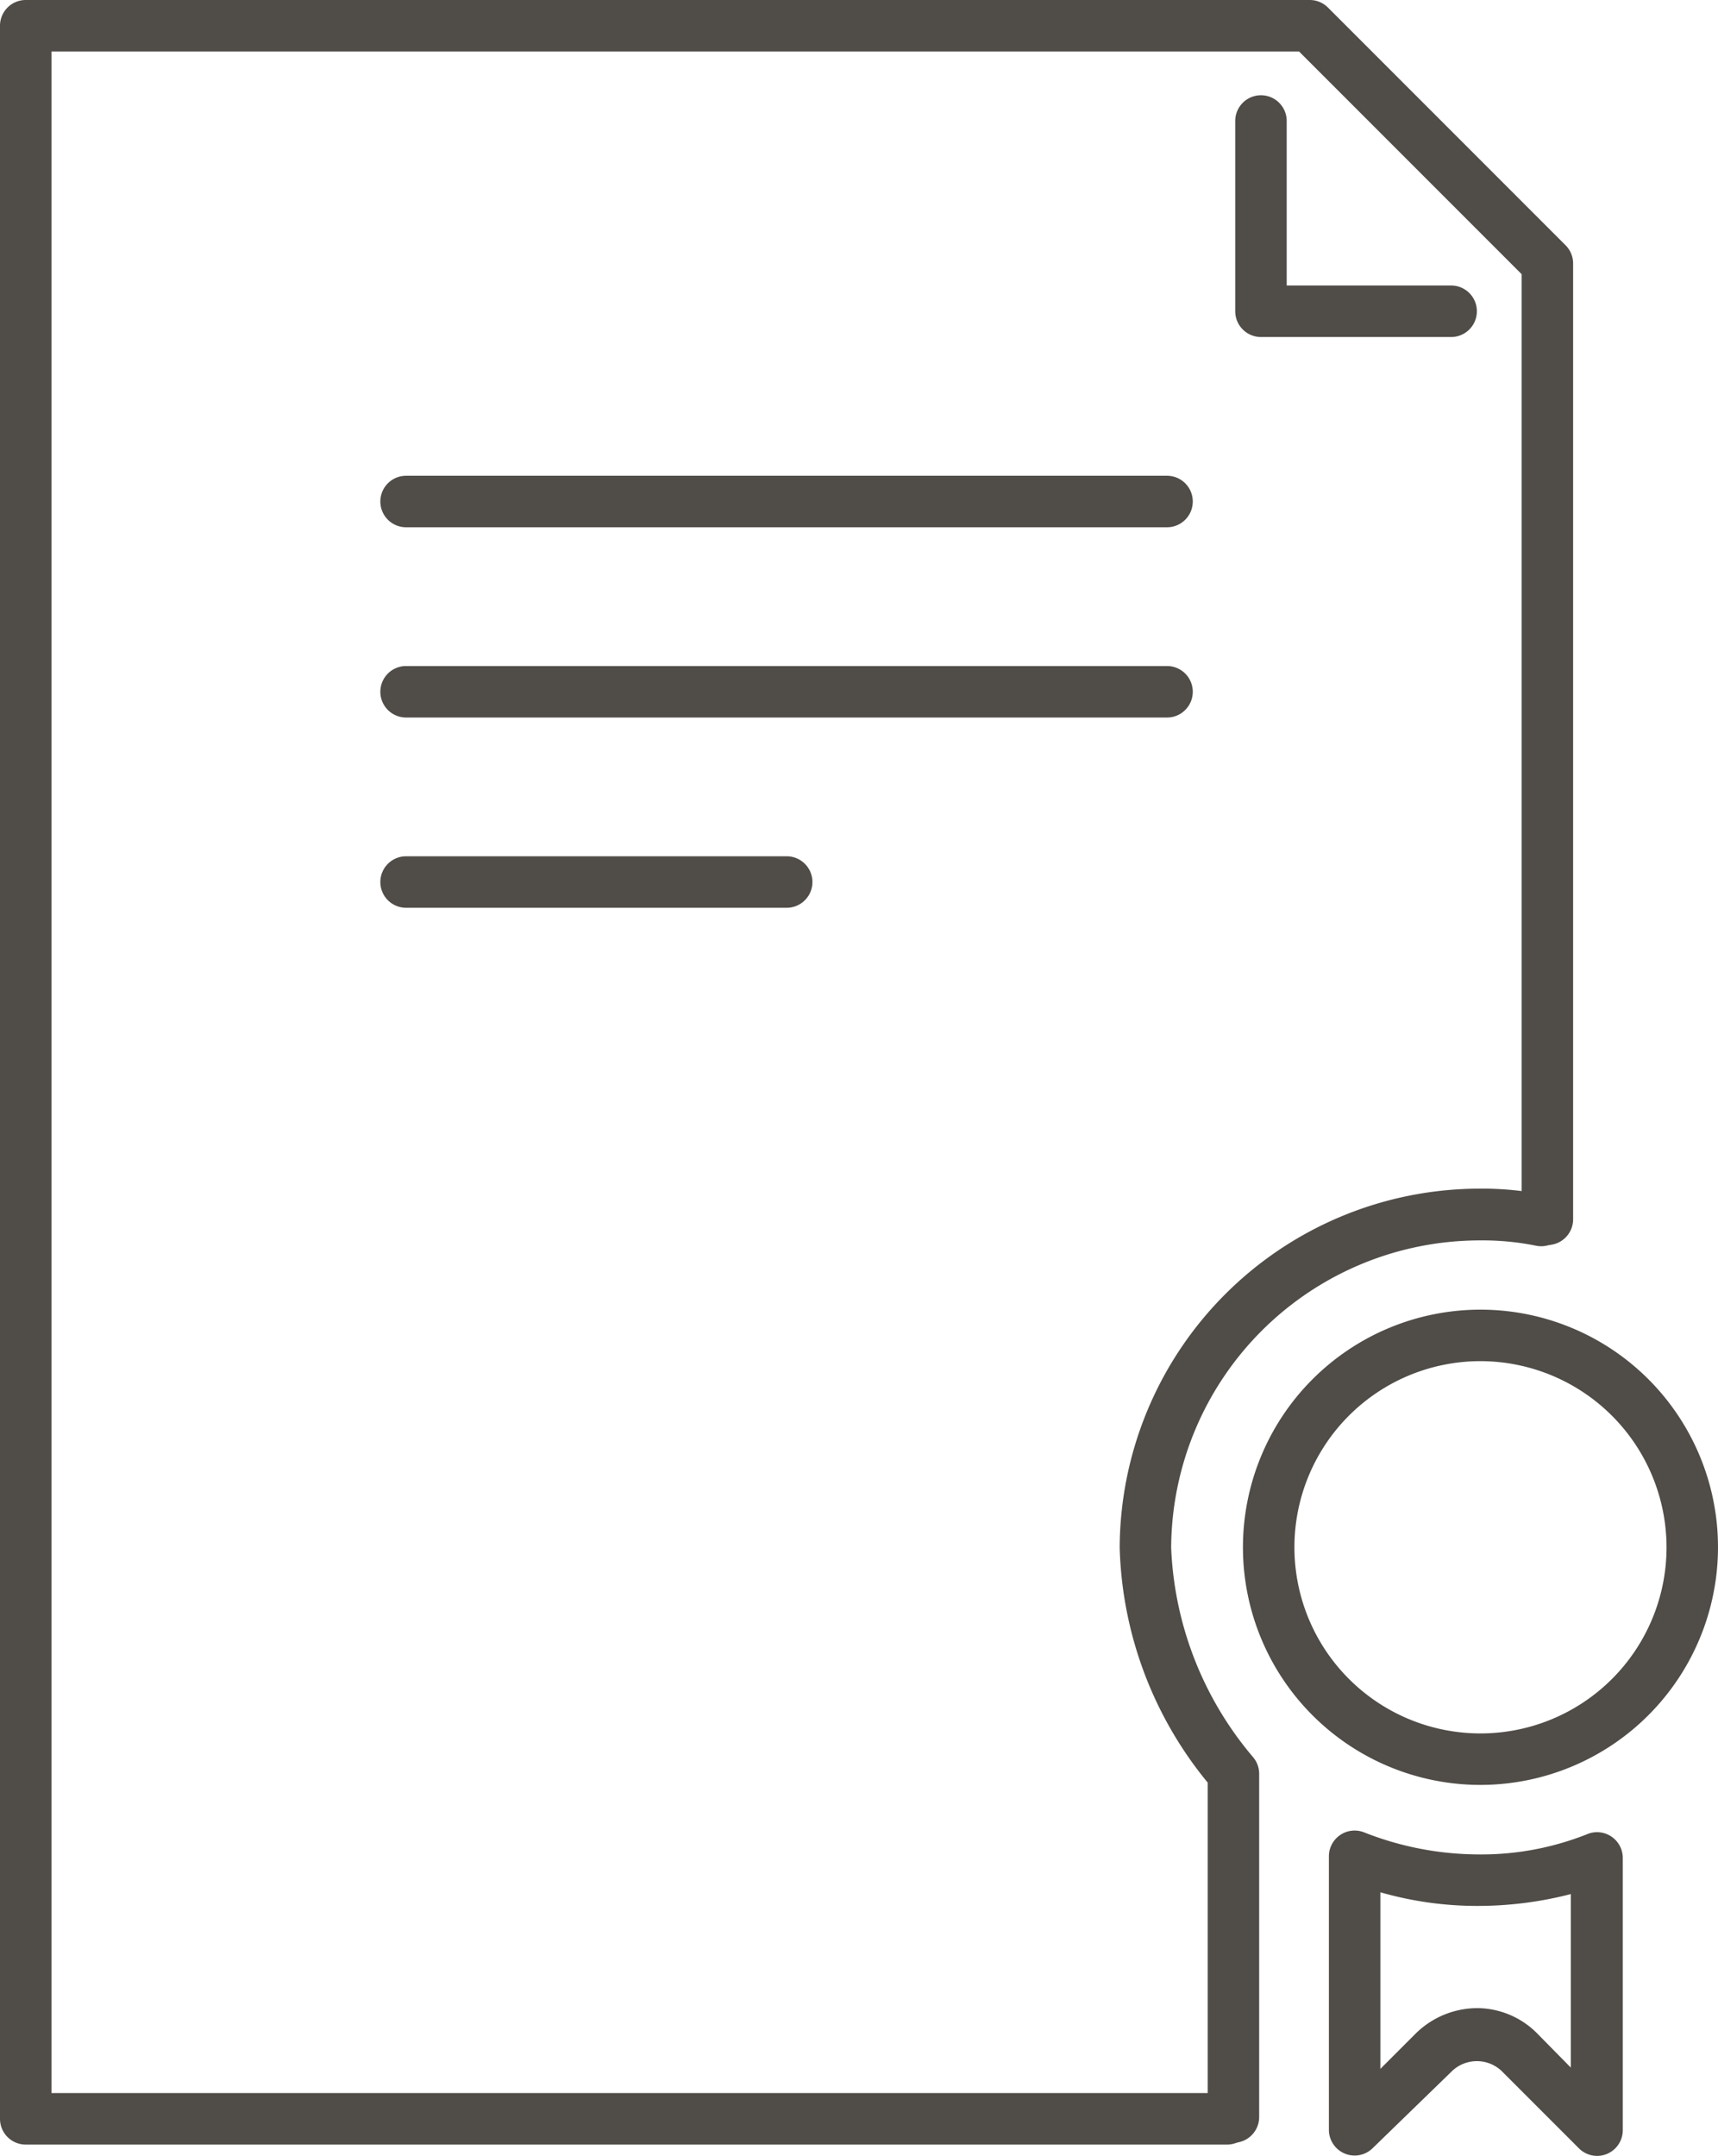
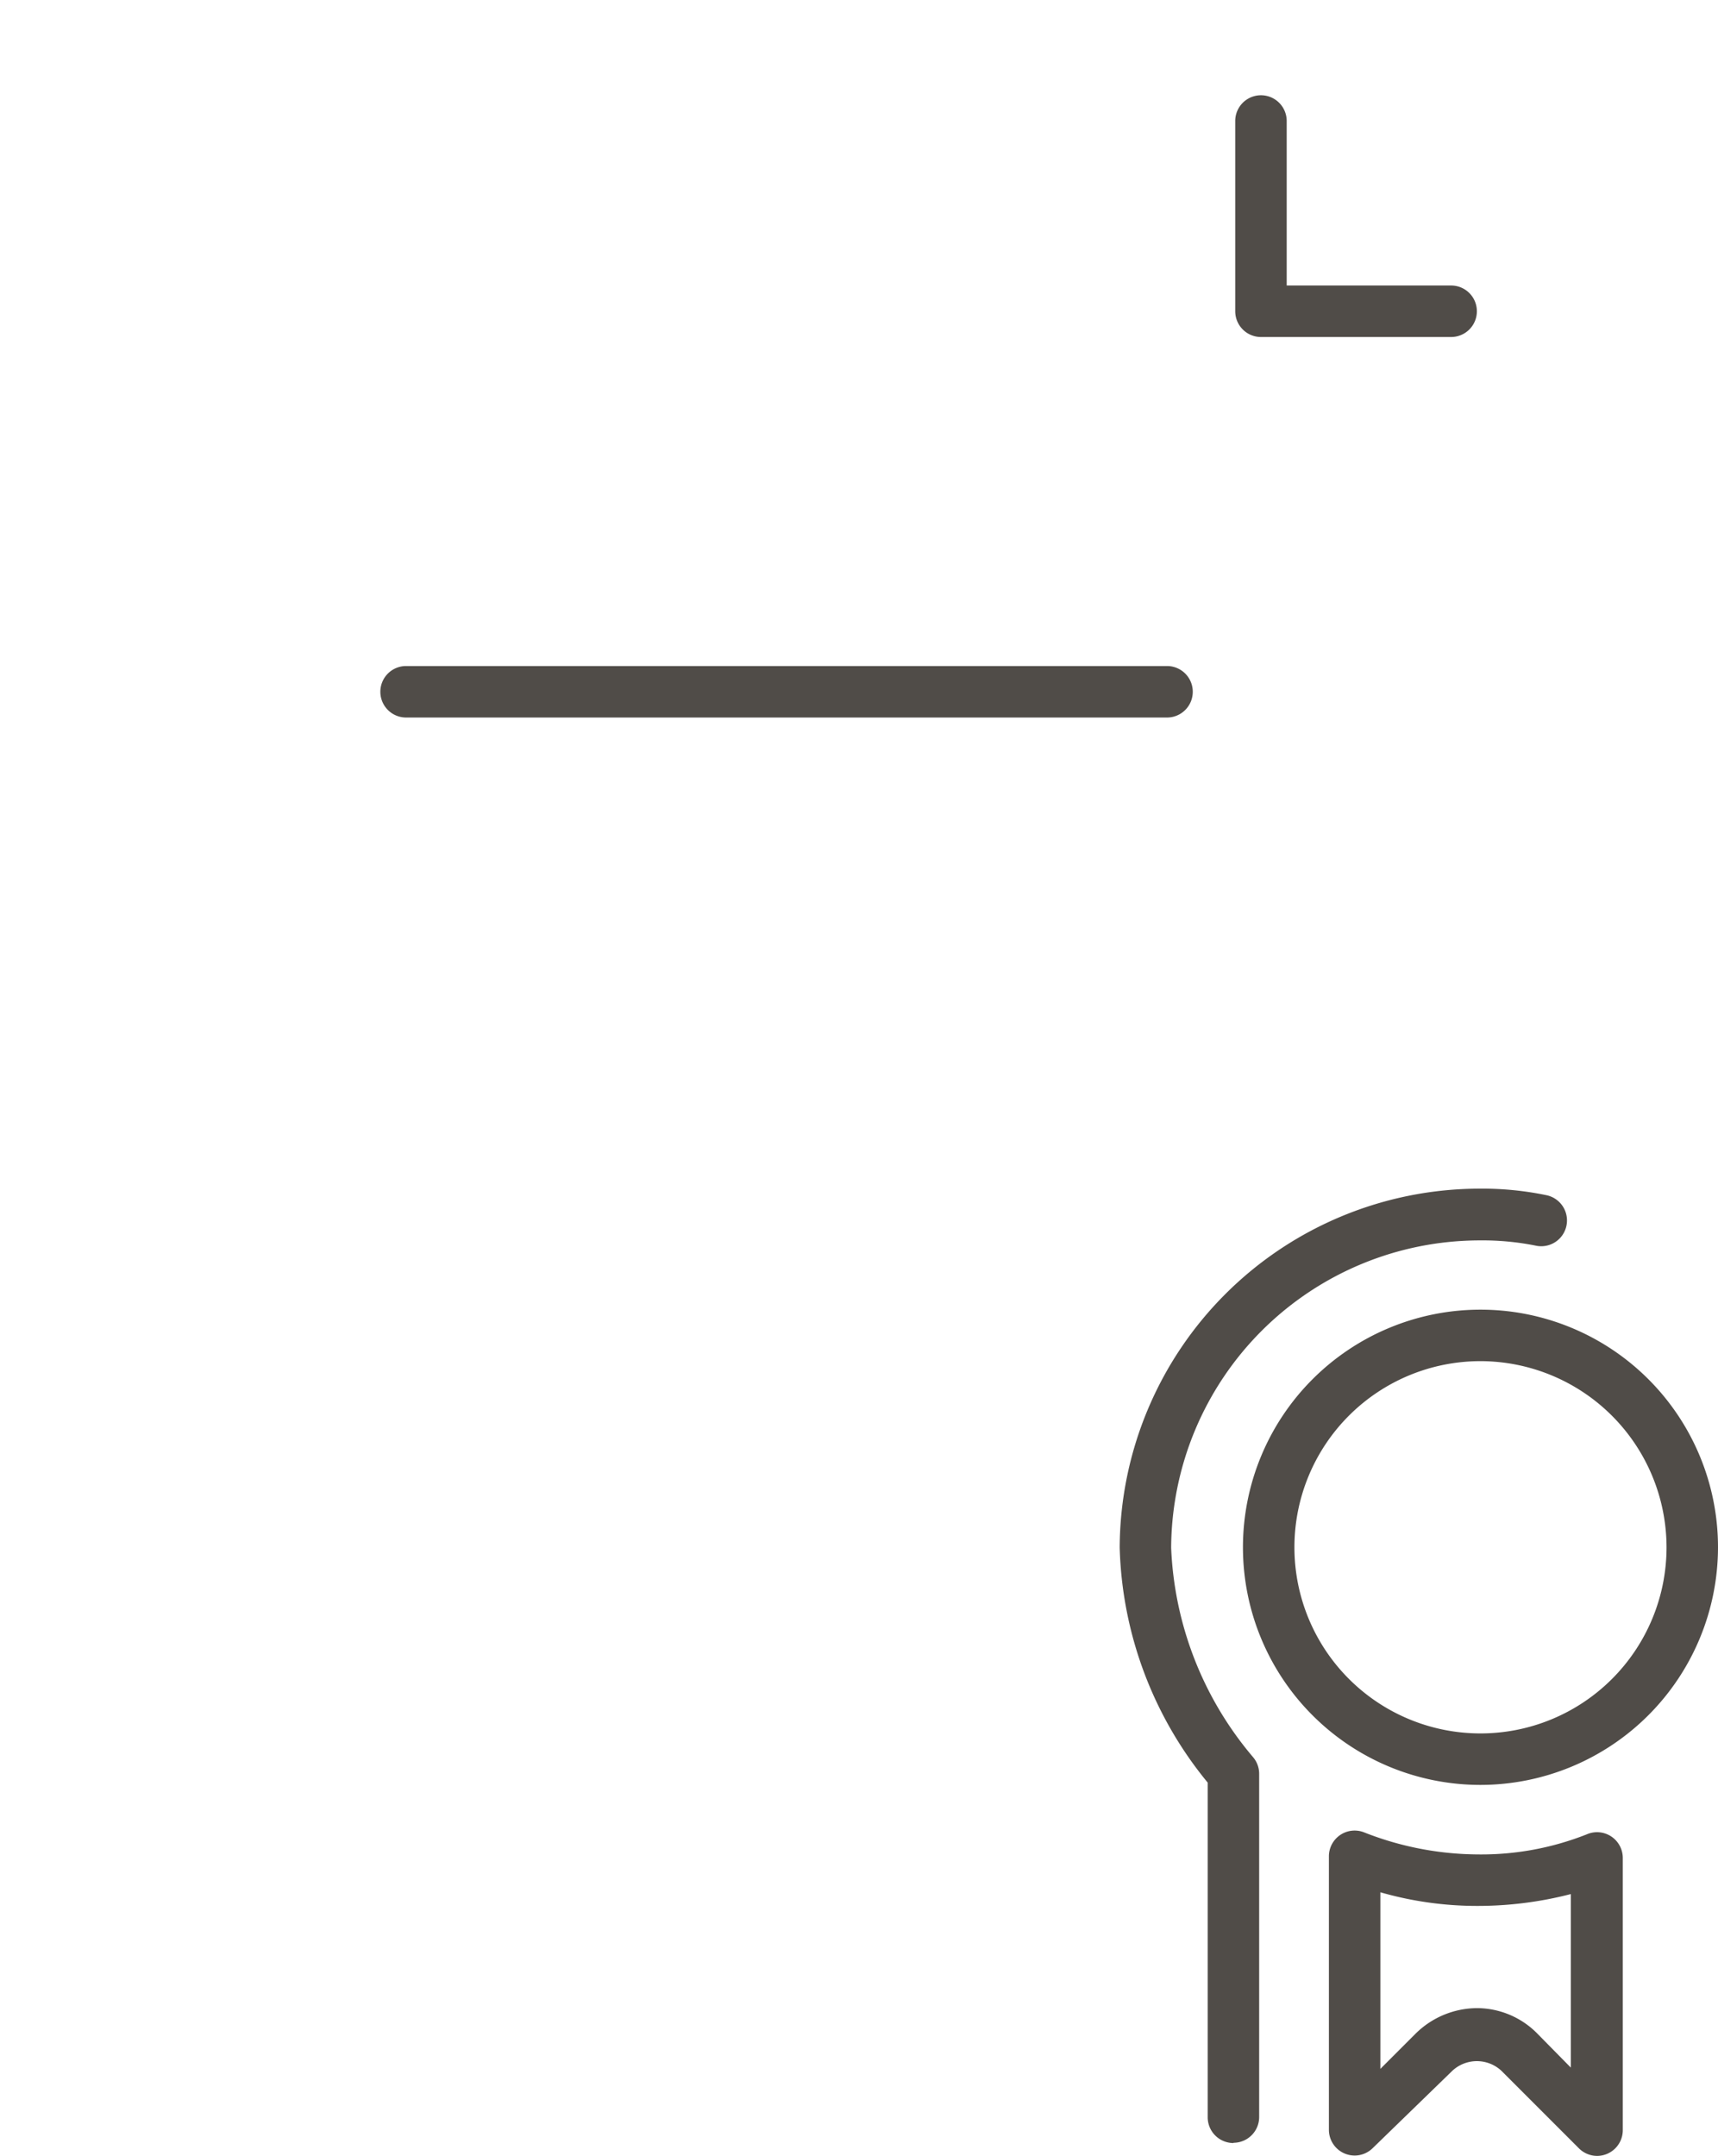
<svg xmlns="http://www.w3.org/2000/svg" viewBox="0 0 66.76 83.74">
  <defs>
    <style>.cls-1{fill:#504c48;}</style>
  </defs>
  <title>Fichier 3</title>
  <g id="Calque_2" data-name="Calque 2">
    <g id="HOME">
-       <path class="cls-1" d="M45.35,20.48H15.78a1,1,0,0,1,0-2H45.35a1,1,0,0,1,0,2Z" />
      <path class="cls-1" d="M45.35,27.87H15.78a1,1,0,0,1,0-2H45.35a1,1,0,0,1,0,2Z" />
-       <path class="cls-1" d="M30.57,35.26H15.78a1,1,0,1,1,0-2H30.57a1,1,0,1,1,0,2Z" />
-       <path class="cls-1" d="M47.68,83.3H1a1,1,0,0,1-1-1V1A1,1,0,0,1,1,0H50.89a1,1,0,0,1,.71.29l9.24,9.24a1,1,0,0,1,.29.71V47.36a1,1,0,0,1-2,0V10.65L50.48,2H2V81.3H47.68a1,1,0,1,1,0,2Z" />
      <path class="cls-1" d="M56.43,13.09H49a1,1,0,0,1-1-1V4.7a1,1,0,0,1,2,0v6.39h6.39a1,1,0,0,1,0,2Z" />
      <path class="cls-1" d="M62.06,83.74a1,1,0,0,1-.71-.3l-3-3a1.4,1.4,0,0,0-1.92,0l-3.09,3a1,1,0,0,1-1.7-.71V72.11A1,1,0,0,1,53,71.17a12.21,12.21,0,0,0,4.43.86,11.13,11.13,0,0,0,4.23-.78,1,1,0,0,1,1.4.92V82.74a1,1,0,0,1-1,1ZM53.64,73.5v6.86L55,79a3.42,3.42,0,0,1,2.41-1,3.3,3.3,0,0,1,2.34,1l1.29,1.31V73.57a14.46,14.46,0,0,1-3.63.46A13.59,13.59,0,0,1,53.64,73.5Zm-5.71,9.74a1,1,0,0,1-1-1v-13a15,15,0,0,1-3.42-9.13,14,14,0,0,1,14-13.94,12.17,12.17,0,0,1,2.61.26,1,1,0,1,1-.46,1.95,10.44,10.44,0,0,0-2.15-.2,12,12,0,0,0-12,11.94,13.4,13.4,0,0,0,3.19,8.14,1,1,0,0,1,.23.63V82.23A1,1,0,0,1,47.94,83.23Zm9.6-13.91a9.23,9.23,0,1,1,9.23-9.23A9.24,9.24,0,0,1,57.53,69.33Zm0-16.46a7.23,7.23,0,1,0,7.23,7.23A7.24,7.24,0,0,0,57.53,52.87Z" />
    </g>
  </g>
</svg>